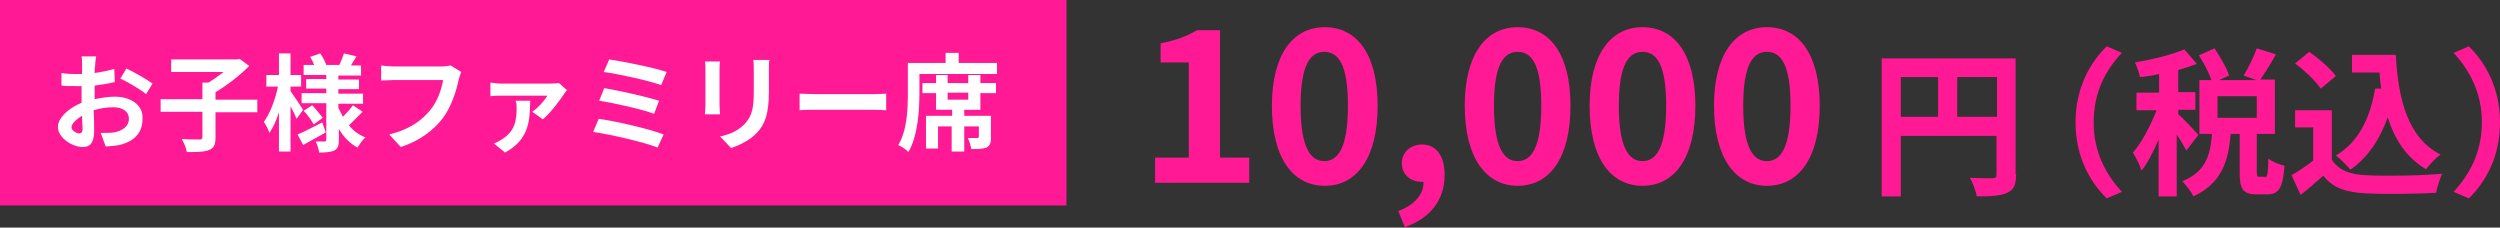
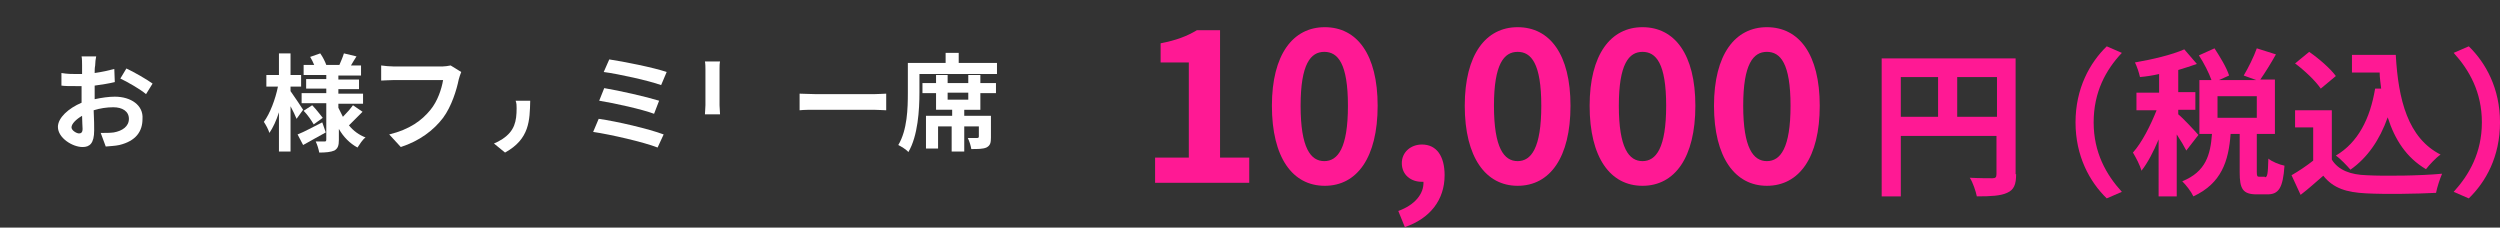
<svg xmlns="http://www.w3.org/2000/svg" version="1.1" id="レイヤー_1" x="0px" y="0px" width="496.5px" height="45.2px" viewBox="0 0 496.5 45.2" style="enable-background:new 0 0 496.5 45.2;" xml:space="preserve">
  <rect x="0" y="0" width="496.5" height="45.2" fill="#333333" stroke="none" />
  <style type="text/css">
	.st0{fill:#FF1994;}
	.st1{fill:#FFFFFF;}
</style>
-   <rect class="st0" width="211.8" height="40.8" />
  <g>
    <path class="st1" d="M23.9,15.6c1.3,0.6,4.1,2.2,5.1,3.1l1.3-2.1c-1.1-0.8-3.5-2.2-5.2-3L23.9,15.6z" />
    <path class="st1" d="M22.8,19.2c-1.2,0-2.6,0.2-4,0.5c0-0.3,0-0.5,0-0.8c0-0.6,0-1.3,0-1.9c1.4-0.2,2.8-0.4,4-0.7l-0.1-2.6   c-1.1,0.3-2.5,0.6-3.9,0.8c0-0.5,0-1,0.1-1.5c0-0.5,0.1-1.4,0.2-1.8h-2.9c0.1,0.4,0.1,1.4,0.1,1.8c0,0.4,0,1,0,1.7   c-0.4,0-0.8,0-1.2,0c-0.8,0-1.7,0-2.9-0.2l0,2.5c0.7,0.1,1.5,0.1,2.9,0.1c0.3,0,0.7,0,1.1,0c0,0.6,0,1.2,0,1.8c0,0.5,0,1,0,1.5   c-2.6,1.1-4.7,3-4.7,4.8c0,2.2,2.9,4,4.9,4c1.4,0,2.3-0.7,2.3-3.3c0-0.7,0-2.3-0.1-4c1.3-0.4,2.6-0.6,3.9-0.6   c1.8,0,3.1,0.8,3.1,2.3c0,1.5-1.3,2.4-3,2.7c-0.7,0.1-1.6,0.1-2.6,0.1l1,2.7c0.9-0.1,1.8-0.1,2.7-0.3c3.3-0.8,4.6-2.7,4.6-5.2   C28.5,20.9,26,19.2,22.8,19.2z M15.7,26.5c-0.5,0-1.5-0.6-1.5-1.2c0-0.7,0.9-1.6,2.1-2.3c0,1.1,0.1,2.1,0.1,2.6   C16.4,26.3,16.1,26.5,15.7,26.5z" />
-     <path class="st1" d="M42.8,18.3c2.4-1.4,4.9-3.4,6.7-5.2l-1.9-1.4L47,11.8H34v2.5h10.4c-0.9,0.7-2,1.5-3,2.1h-1.2v3.3h-8.3v2.5h8.3   v5c0,0.4-0.1,0.5-0.6,0.5c-0.5,0-2.1,0-3.5-0.1c0.4,0.7,0.9,1.8,1,2.6c1.9,0,3.4,0,4.4-0.4c1-0.4,1.3-1.1,1.3-2.5v-5h8.3v-2.5h-8.3   V18.3z" />
    <path class="st1" d="M62,20.9L60.3,22c0.8,0.8,1.6,2,2,2.7l1.8-1.3C63.6,22.8,62.8,21.7,62,20.9z" />
    <path class="st1" d="M64,24.3c-1.8,0.9-3.6,1.9-4.9,2.4l1.1,2.1c1.3-0.7,3-1.7,4.5-2.5L64,24.3z" />
    <path class="st1" d="M57.7,18.1v-0.9h2.1v-2.3h-2.1v-4.3h-2.3v4.3h-2.5v2.3h2.3c-0.5,2.5-1.6,5.4-2.8,7c0.4,0.6,0.9,1.5,1.1,2.2   c0.7-1,1.4-2.5,1.9-4.1v7.8h2.3v-9c0.5,0.9,0.9,1.8,1.2,2.5l1.3-1.8C59.8,21.2,58.3,18.9,57.7,18.1z" />
    <path class="st1" d="M72,22.2l-1.9-1.3c-0.5,0.7-1.3,1.6-2,2.3c-0.3-0.6-0.6-1.2-0.9-1.8v-0.8h4.9v-2h-4.9v-0.9h4.1v-1.9h-4.1v-0.8   h4.5v-2h-2c0.3-0.5,0.7-1.2,1.1-1.8l-2.5-0.6c-0.2,0.7-0.6,1.6-0.9,2.3h-2.6c-0.2-0.6-0.7-1.6-1.2-2.3l-2,0.7   c0.3,0.5,0.6,1.1,0.8,1.6h-2.1v2h4.5v0.8h-4v1.9h4v0.9h-4.9v2h4.9v7.2c0,0.3-0.1,0.4-0.3,0.4c-0.3,0-1.1,0-1.8,0   c0.3,0.6,0.6,1.6,0.7,2.2c1.3,0,2.3-0.1,3-0.4c0.7-0.4,0.9-1,0.9-2.1v-2.2c0.9,1.6,2.2,2.9,3.7,3.7c0.4-0.6,1-1.6,1.6-2   c-1.3-0.5-2.4-1.3-3.3-2.4C70.1,24.1,71.1,23.1,72,22.2z" />
    <path class="st1" d="M87.9,13.2h-9.7c-0.7,0-1.9-0.1-2.5-0.2v3c0.5,0,1.6-0.1,2.5-0.1h9.8c-0.3,1.8-1.1,4.2-2.5,5.9   c-1.7,2.1-4.1,3.9-8.2,4.9l2.3,2.5c3.7-1.2,6.5-3.3,8.4-5.8c1.7-2.3,2.7-5.6,3.1-7.6c0.1-0.4,0.3-1,0.5-1.5L89.5,13   C89,13.1,88.3,13.2,87.9,13.2z" />
    <path class="st1" d="M102.6,21.5c0,2.6-0.4,4.5-2.8,6.1c-0.6,0.4-1.2,0.7-1.7,0.9l2.2,1.8c4.9-2.7,4.9-6.4,5-10.3h-2.9   C102.6,20.5,102.6,21,102.6,21.5z" />
-     <path class="st1" d="M109.3,16.6h-9.7c-0.7,0-1.5-0.1-2.2-0.2v2.7c0.8-0.1,1.5-0.1,2.2-0.1h9.1c-0.5,0.9-1.8,2.4-3,3.2l2.1,1.5   c1.5-1.2,3.4-3.8,4.2-5c0.1-0.2,0.4-0.6,0.6-0.8l-1.6-1.4C110.7,16.5,109.8,16.6,109.3,16.6z" />
    <path class="st1" d="M120,17.5l-1,2.5c3.1,0.5,8.5,1.7,10.9,2.6l1-2.6C128.3,19.2,123,18,120,17.5z" />
    <path class="st1" d="M119.9,14.3c3,0.4,8.9,1.7,11.4,2.6l1.1-2.6c-2.6-0.9-8.7-2.1-11.4-2.5L119.9,14.3z" />
    <path class="st1" d="M117.8,26.2c3.4,0.5,10,2,12.8,3.1l1.2-2.6c-2.9-1.1-9.3-2.6-12.9-3.1L117.8,26.2z" />
    <path class="st1" d="M140,22.7h3c0-0.5-0.1-1.3-0.1-1.8v-7.1c0-0.7,0-1.1,0.1-1.6h-3c0.1,0.5,0.1,1.2,0.1,1.6v7.1   C140.1,21.5,140,22.3,140,22.7z" />
-     <path class="st1" d="M149.7,14.1v4c0,3.3-0.3,4.8-1.7,6.4c-1.3,1.4-3,2.2-5,2.6l2.2,2.3c1.5-0.5,3.7-1.5,5.1-3   c1.6-1.7,2.4-3.7,2.4-8.2v-4.2c0-0.8,0-1.5,0.1-2.1h-3.2C149.7,12.6,149.7,13.3,149.7,14.1z" />
    <path class="st1" d="M162.2,18.7c-1.1,0-2.6-0.1-3.4-0.1v3.3c0.8-0.1,2.2-0.1,3.4-0.1h11.3c0.9,0,2,0.1,2.5,0.1v-3.3   c-0.5,0-1.5,0.1-2.5,0.1H162.2z" />
    <path class="st1" d="M190.4,12.5v-2h-2.6v2h-7.5v5.9c0,3.1-0.1,7.4-1.9,10.4c0.6,0.3,1.6,0.9,2,1.4c1.9-3.2,2.2-8.4,2.2-11.8v-3.7   H198v-2.2H190.4z" />
    <path class="st1" d="M194.7,14.9h-2.4v1.6h-4.1v-1.6h-2.3v1.6h-2.7v2h2.7v3.3h3.2V23h-5.2v6.5h2.4v-4.4h2.7v5h2.5v-5h2.9v2   c0,0.2-0.1,0.3-0.3,0.3c-0.3,0-1.1,0-1.9,0c0.3,0.6,0.6,1.5,0.7,2.2c1.3,0,2.3,0,3-0.3c0.8-0.4,0.9-1,0.9-2V23h-5.3v-1.2h3.2v-3.3   h3.1v-2h-3.1V14.9z M192.3,19.8h-4.1v-1.4h4.1V19.8z" />
  </g>
  <path class="st0" d="M229.4,31.3h6.7V12.4h-5.6V8.6c3.1-0.6,5.2-1.4,7.2-2.6h4.6v25.3h5.8v5h-18.7V31.3z" />
  <path class="st0" d="M252.6,21c0-10.2,4.2-15.6,10.5-15.6c6.4,0,10.5,5.4,10.5,15.6c0,10.3-4.1,15.9-10.5,15.9  C256.7,36.9,252.6,31.3,252.6,21z M267.7,21c0-8.4-2-10.7-4.7-10.7s-4.7,2.4-4.7,10.7c0,8.4,2,11,4.7,11S267.7,29.4,267.7,21z" />
  <path class="st0" d="M277.7,41.9c3.3-1.2,5.1-3.4,5-5.8c-0.1,0-0.3,0-0.4,0c-2,0-3.9-1.3-3.9-3.7c0-2.2,1.8-3.7,4-3.7  c2.9,0,4.5,2.3,4.5,6.1c0,4.9-2.9,8.6-7.9,10.3L277.7,41.9z" />
  <path class="st0" d="M290.9,21c0-10.2,4.2-15.6,10.5-15.6c6.4,0,10.5,5.4,10.5,15.6c0,10.3-4.1,15.9-10.5,15.9  C295.1,36.9,290.9,31.3,290.9,21z M306.1,21c0-8.4-2-10.7-4.7-10.7s-4.7,2.4-4.7,10.7c0,8.4,2,11,4.7,11S306.1,29.4,306.1,21z" />
  <path class="st0" d="M315.7,21c0-10.2,4.2-15.6,10.5-15.6c6.4,0,10.5,5.4,10.5,15.6c0,10.3-4.1,15.9-10.5,15.9  C319.8,36.9,315.7,31.3,315.7,21z M330.9,21c0-8.4-2-10.7-4.7-10.7s-4.7,2.4-4.7,10.7c0,8.4,2,11,4.7,11S330.9,29.4,330.9,21z" />
  <path class="st0" d="M340.4,21c0-10.2,4.2-15.6,10.5-15.6c6.4,0,10.5,5.4,10.5,15.6c0,10.3-4.1,15.9-10.5,15.9  C344.6,36.9,340.4,31.3,340.4,21z M355.6,21c0-8.4-2-10.7-4.7-10.7s-4.7,2.4-4.7,10.7c0,8.4,2,11,4.7,11S355.6,29.4,355.6,21z" />
  <path class="st0" d="M400.4,34.6c0,2-0.4,3.1-1.8,3.7c-1.3,0.6-3.2,0.7-6,0.7c-0.2-1-0.8-2.8-1.4-3.7c1.8,0.1,3.8,0.1,4.5,0.1  c0.6,0,0.8-0.2,0.8-0.8V27h-19v12h-3.8V11.6h26.6V34.6z M377.5,23.2h7.4v-7.9h-7.4V23.2z M396.6,23.2v-7.9h-7.9v7.9H396.6z" />
  <path class="st0" d="M418.4,9.2l3,1.3c-3.2,3.4-5.6,7.8-5.6,13.8s2.5,10.4,5.6,13.8l-3,1.3c-3.4-3.3-6.2-8.4-6.2-15.1  C412.2,17.6,415,12.5,418.4,9.2z" />
  <path class="st0" d="M434.2,29.9c-0.4-0.8-1.1-2-1.9-3.2V39h-3.6V27.7c-1,2.4-2.2,4.7-3.4,6.2c-0.3-1.1-1.1-2.6-1.7-3.6  c1.8-2,3.5-5.4,4.7-8.4h-4v-3.5h4.5v-3.7c-1.3,0.3-2.6,0.5-3.8,0.6c-0.2-0.9-0.6-2.1-1-2.9c3.5-0.6,7.3-1.5,9.8-2.6l2.5,2.9  c-1.1,0.4-2.4,0.8-3.7,1.2v4.4h3.4v3.5h-3.4v0.9c0.9,0.7,3.4,3.4,4,4.1L434.2,29.9z M449.8,35.2c0.5,0,0.6-0.5,0.7-3.7  c0.7,0.6,2.2,1.2,3.2,1.4c-0.3,4.5-1.2,5.7-3.4,5.7h-2.1c-2.8,0-3.4-1.1-3.4-4.4v-7.6H443c-0.4,5.4-1.8,9.8-7.4,12.4  c-0.4-0.9-1.4-2.2-2.2-3c4.7-1.9,5.6-5.3,5.9-9.4h-2.5V15.9h2.4c-0.5-1.4-1.5-3.4-2.5-4.9l3.1-1.4c1.1,1.7,2.4,3.8,2.9,5.4l-2,0.9  h7.4l-2.5-0.9c0.9-1.5,2-3.7,2.6-5.4l3.8,1.2c-1,1.8-2.2,3.7-3.1,5h2.9v10.8h-3.6v7.5c0,0.9,0.1,1,0.5,1H449.8z M448.2,19.1h-7.8  v4.3h7.8V19.1z" />
  <path class="st0" d="M463.1,31.7c1.3,2.1,3.7,3,6.9,3.1c3.7,0.2,10.8,0.1,15-0.3c-0.4,0.9-1,2.7-1.2,3.8c-3.8,0.2-10.1,0.3-13.9,0.1  c-3.9-0.2-6.5-1-8.5-3.5c-1.4,1.2-2.8,2.5-4.5,3.8l-1.8-3.9c1.4-0.8,2.9-1.8,4.3-2.9v-6.6h-3.6v-3.4h7.3V31.7z M460.9,17.6  c-1-1.5-3.2-3.6-5.1-5l2.8-2.3c1.9,1.3,4.2,3.3,5.3,4.8L460.9,17.6z M472.9,17.6c-0.1-1-0.3-2.1-0.3-3.2h-5.5v-3.5h8.7  c0.5,8.9,2.4,16.5,8.9,19.8c-0.9,0.6-2.2,2-2.9,2.9c-3.9-2.3-6.2-5.9-7.6-10.3c-1.6,4.5-4,8-7.4,10.4c-0.6-0.7-2-2.2-2.9-2.8  c4.4-2.6,6.8-7.3,7.8-13.3L472.9,17.6z" />
  <path class="st0" d="M490.3,39.4l-3-1.3c3.1-3.4,5.6-7.8,5.6-13.8s-2.5-10.4-5.6-13.8l3-1.3c3.4,3.3,6.2,8.4,6.2,15.1  C496.5,31.1,493.7,36.1,490.3,39.4z" />
</svg>